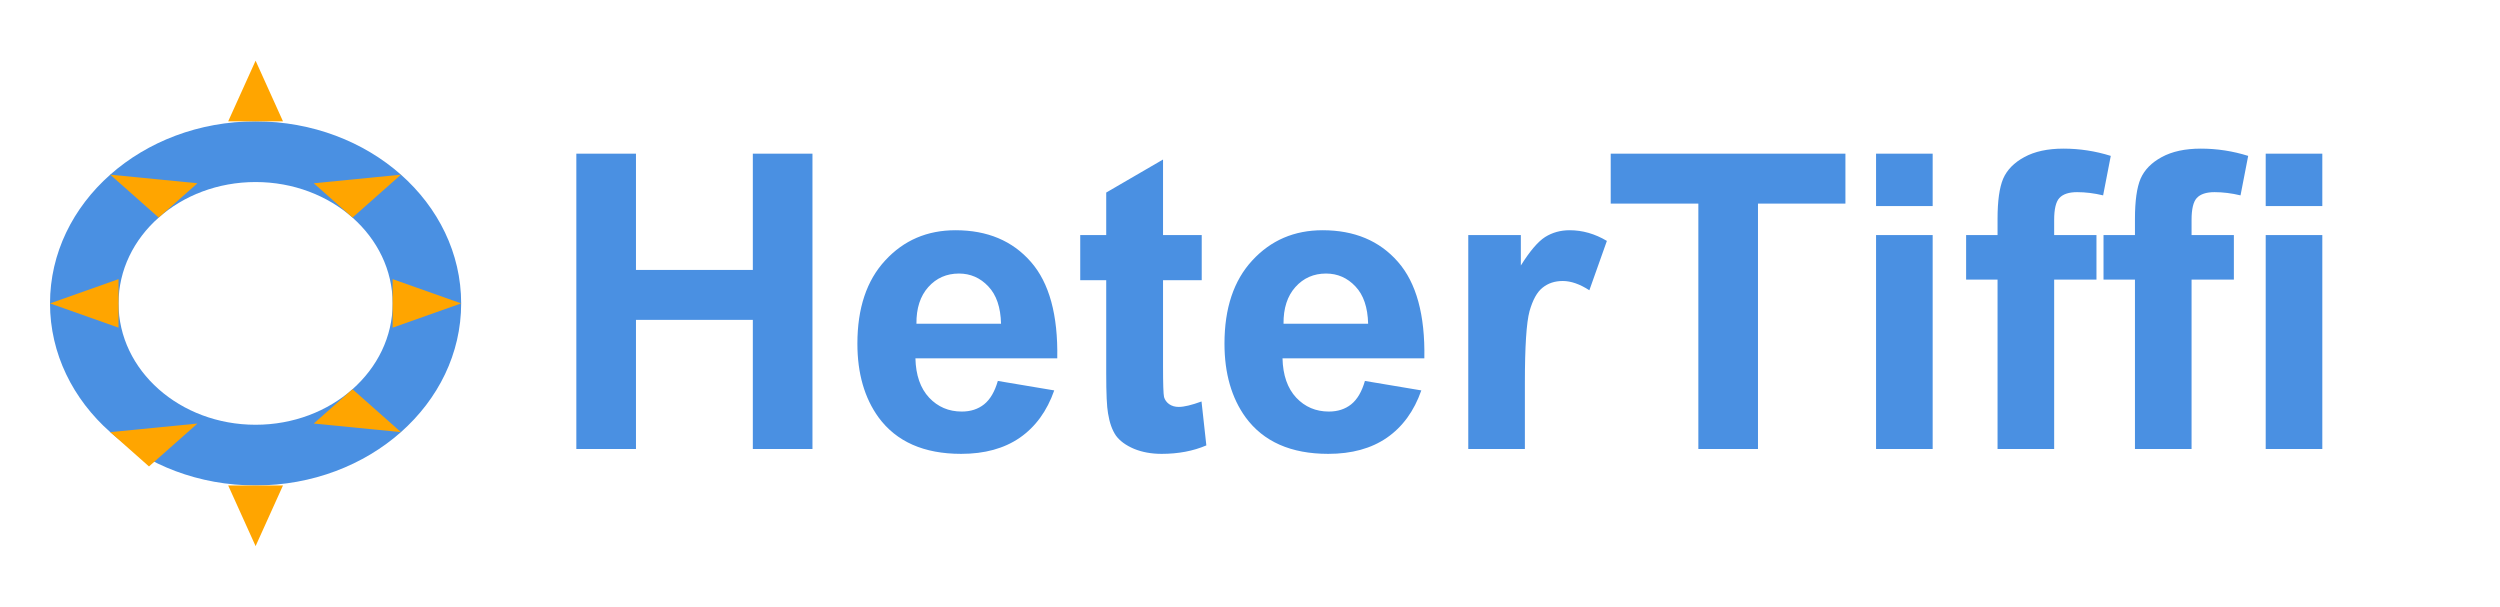
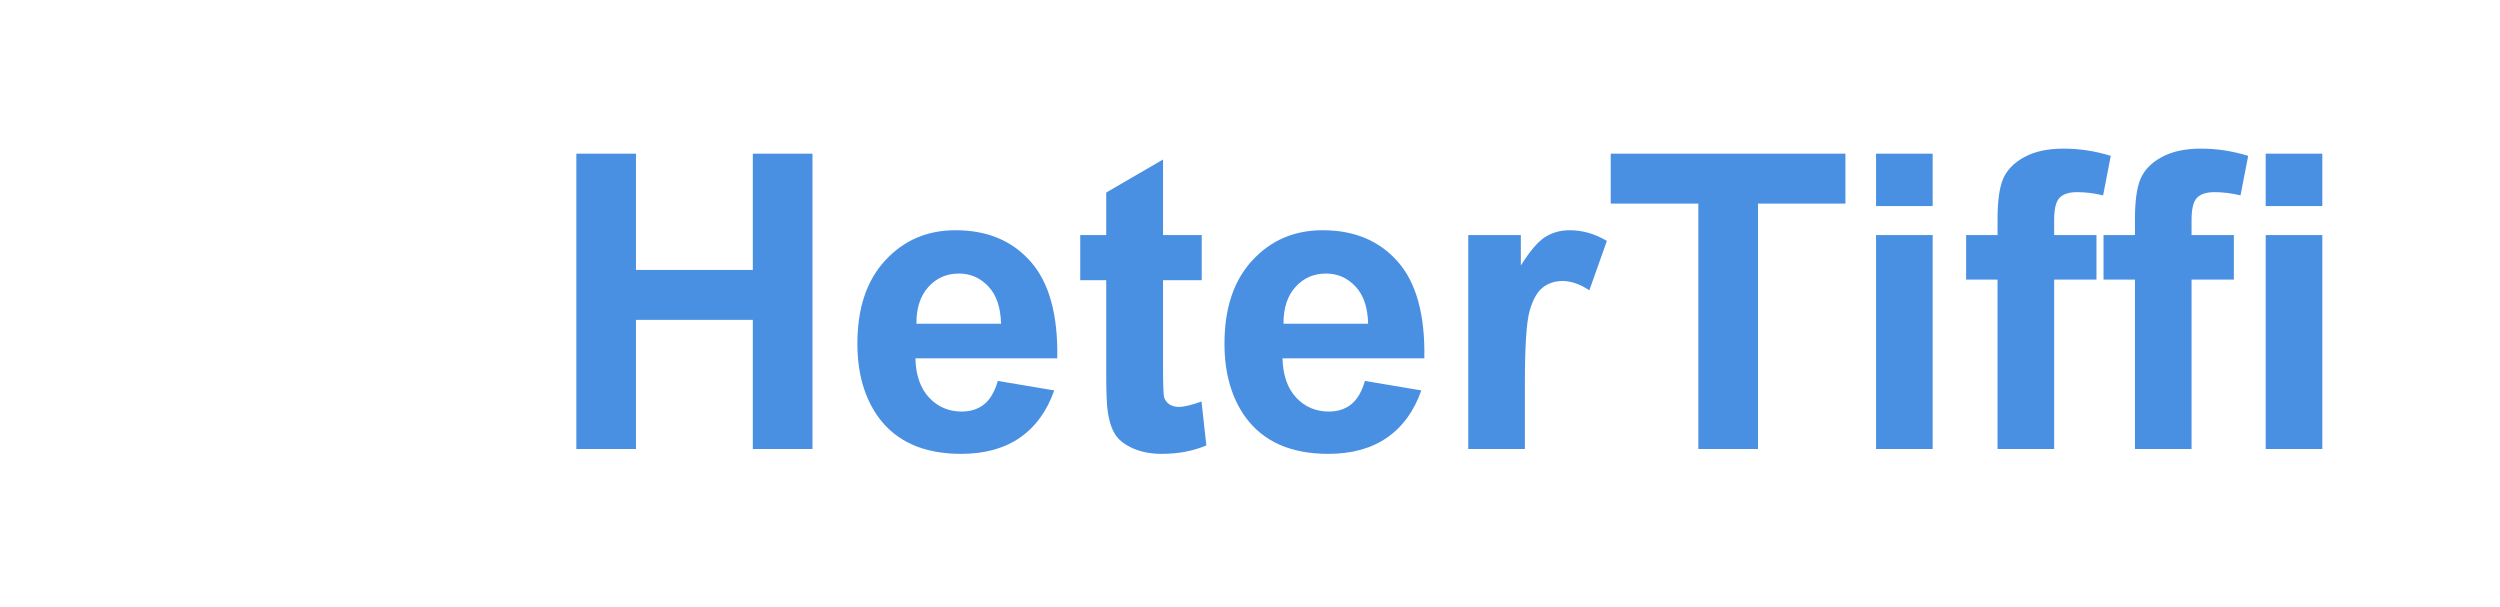
<svg xmlns="http://www.w3.org/2000/svg" width="206" height="50" viewBox="0 0 206 50" fill="none">
-   <path fill-rule="evenodd" clip-rule="evenodd" d="M21.061 10C30.416 10 38 16.716 38 25C38 33.284 30.416 40 21.061 40C11.705 40 4.121 33.284 4.121 25C4.121 16.716 11.705 10 21.061 10ZM21.061 15C14.824 15 9.768 19.477 9.768 25C9.768 30.523 14.824 35 21.061 35C27.297 35 32.353 30.523 32.353 25C32.353 19.477 27.297 15 21.061 15Z" fill="url(#paint0_linear_2726_48)" />
-   <path fill-rule="evenodd" clip-rule="evenodd" d="M21.061 5L23.319 10H18.802L21.061 5ZM21.061 45L23.319 40H18.802L21.061 45ZM38 25L32.353 27V23L38 25ZM4.121 25L9.768 27V23L4.121 25ZM33.038 14.393L29.046 17.929L25.852 15.101L33.038 14.393ZM16.269 34.9L12.277 38.435L9.083 35.607L16.269 34.9ZM33.038 35.607L25.852 34.9L29.046 32.071L33.038 35.607ZM9.083 14.393L16.269 15.101L13.075 17.929L9.083 14.393Z" fill="#FFA500" />
  <path d="M47.49 37V12.662H52.404V22.241H62.033V12.662H66.947V37H62.033V26.358H52.404V37H47.49ZM82.221 31.389L86.869 32.169C86.272 33.873 85.325 35.174 84.03 36.07C82.746 36.956 81.136 37.398 79.199 37.398C76.133 37.398 73.865 36.397 72.393 34.394C71.231 32.789 70.649 30.763 70.649 28.317C70.649 25.395 71.413 23.11 72.94 21.461C74.468 19.801 76.399 18.971 78.734 18.971C81.357 18.971 83.427 19.84 84.943 21.577C86.46 23.304 87.185 25.954 87.118 29.529H75.431C75.464 30.913 75.84 31.992 76.56 32.767C77.279 33.53 78.175 33.912 79.249 33.912C79.98 33.912 80.594 33.713 81.092 33.315C81.59 32.916 81.966 32.274 82.221 31.389ZM82.486 26.674C82.453 25.324 82.105 24.3 81.44 23.602C80.776 22.894 79.968 22.54 79.017 22.54C77.998 22.54 77.157 22.911 76.493 23.652C75.829 24.394 75.503 25.401 75.514 26.674H82.486ZM99.022 19.369V23.088H95.834V30.193C95.834 31.632 95.862 32.473 95.917 32.717C95.983 32.949 96.122 33.143 96.332 33.298C96.553 33.453 96.819 33.53 97.129 33.53C97.561 33.53 98.186 33.381 99.005 33.082L99.403 36.701C98.319 37.166 97.09 37.398 95.718 37.398C94.877 37.398 94.118 37.26 93.443 36.983C92.768 36.696 92.27 36.33 91.949 35.888C91.639 35.434 91.424 34.825 91.302 34.062C91.202 33.519 91.152 32.423 91.152 30.774V23.088H89.011V19.369H91.152V15.866L95.834 13.144V19.369H99.022ZM112.469 31.389L117.117 32.169C116.52 33.873 115.573 35.174 114.278 36.07C112.994 36.956 111.384 37.398 109.447 37.398C106.382 37.398 104.113 36.397 102.641 34.394C101.479 32.789 100.897 30.763 100.897 28.317C100.897 25.395 101.661 23.11 103.188 21.461C104.716 19.801 106.647 18.971 108.982 18.971C111.605 18.971 113.675 19.84 115.191 21.577C116.708 23.304 117.433 25.954 117.366 29.529H105.679C105.712 30.913 106.088 31.992 106.808 32.767C107.527 33.53 108.424 33.912 109.497 33.912C110.228 33.912 110.842 33.713 111.34 33.315C111.838 32.916 112.214 32.274 112.469 31.389ZM112.734 26.674C112.701 25.324 112.353 24.3 111.688 23.602C111.024 22.894 110.216 22.54 109.265 22.54C108.246 22.54 107.405 22.911 106.741 23.652C106.077 24.394 105.751 25.401 105.762 26.674H112.734ZM125.65 37H120.985V19.369H125.318V21.876C126.06 20.692 126.724 19.912 127.311 19.535C127.908 19.159 128.583 18.971 129.336 18.971C130.398 18.971 131.422 19.264 132.407 19.851L130.963 23.918C130.177 23.409 129.447 23.154 128.771 23.154C128.118 23.154 127.565 23.337 127.111 23.702C126.658 24.056 126.298 24.704 126.032 25.645C125.778 26.585 125.65 28.555 125.65 31.555V37ZM139.944 37V16.779H132.723V12.662H152.063V16.779H144.858V37H139.944ZM154.587 16.979V12.662H159.252V16.979H154.587ZM154.587 37V19.369H159.252V37H154.587ZM162.008 19.369H164.598V18.041C164.598 16.558 164.753 15.451 165.062 14.721C165.383 13.99 165.965 13.398 166.806 12.944C167.658 12.479 168.731 12.247 170.026 12.247C171.354 12.247 172.655 12.446 173.928 12.845L173.297 16.099C172.555 15.921 171.841 15.833 171.155 15.833C170.48 15.833 169.993 15.993 169.694 16.314C169.407 16.624 169.263 17.227 169.263 18.124V19.369H172.749V23.038H169.263V37H164.598V23.038H162.008V19.369ZM173.33 19.369H175.92V18.041C175.92 16.558 176.075 15.451 176.385 14.721C176.706 13.99 177.287 13.398 178.128 12.944C178.98 12.479 180.054 12.247 181.349 12.247C182.677 12.247 183.977 12.446 185.25 12.845L184.619 16.099C183.878 15.921 183.164 15.833 182.478 15.833C181.802 15.833 181.315 15.993 181.017 16.314C180.729 16.624 180.585 17.227 180.585 18.124V19.369H184.071V23.038H180.585V37H175.92V23.038H173.33V19.369ZM186.694 16.979V12.662H191.359V16.979H186.694ZM186.694 37V19.369H191.359V37H186.694Z" fill="#4A90E2" />
  <defs>
    <linearGradient id="paint0_linear_2726_48" x1="4.121" y1="10" x2="2982.08" y2="3373" gradientUnits="userSpaceOnUse">
      <stop stop-color="#4A90E2" />
      <stop offset="1" stop-color="#3F72AF" />
    </linearGradient>
  </defs>
</svg>